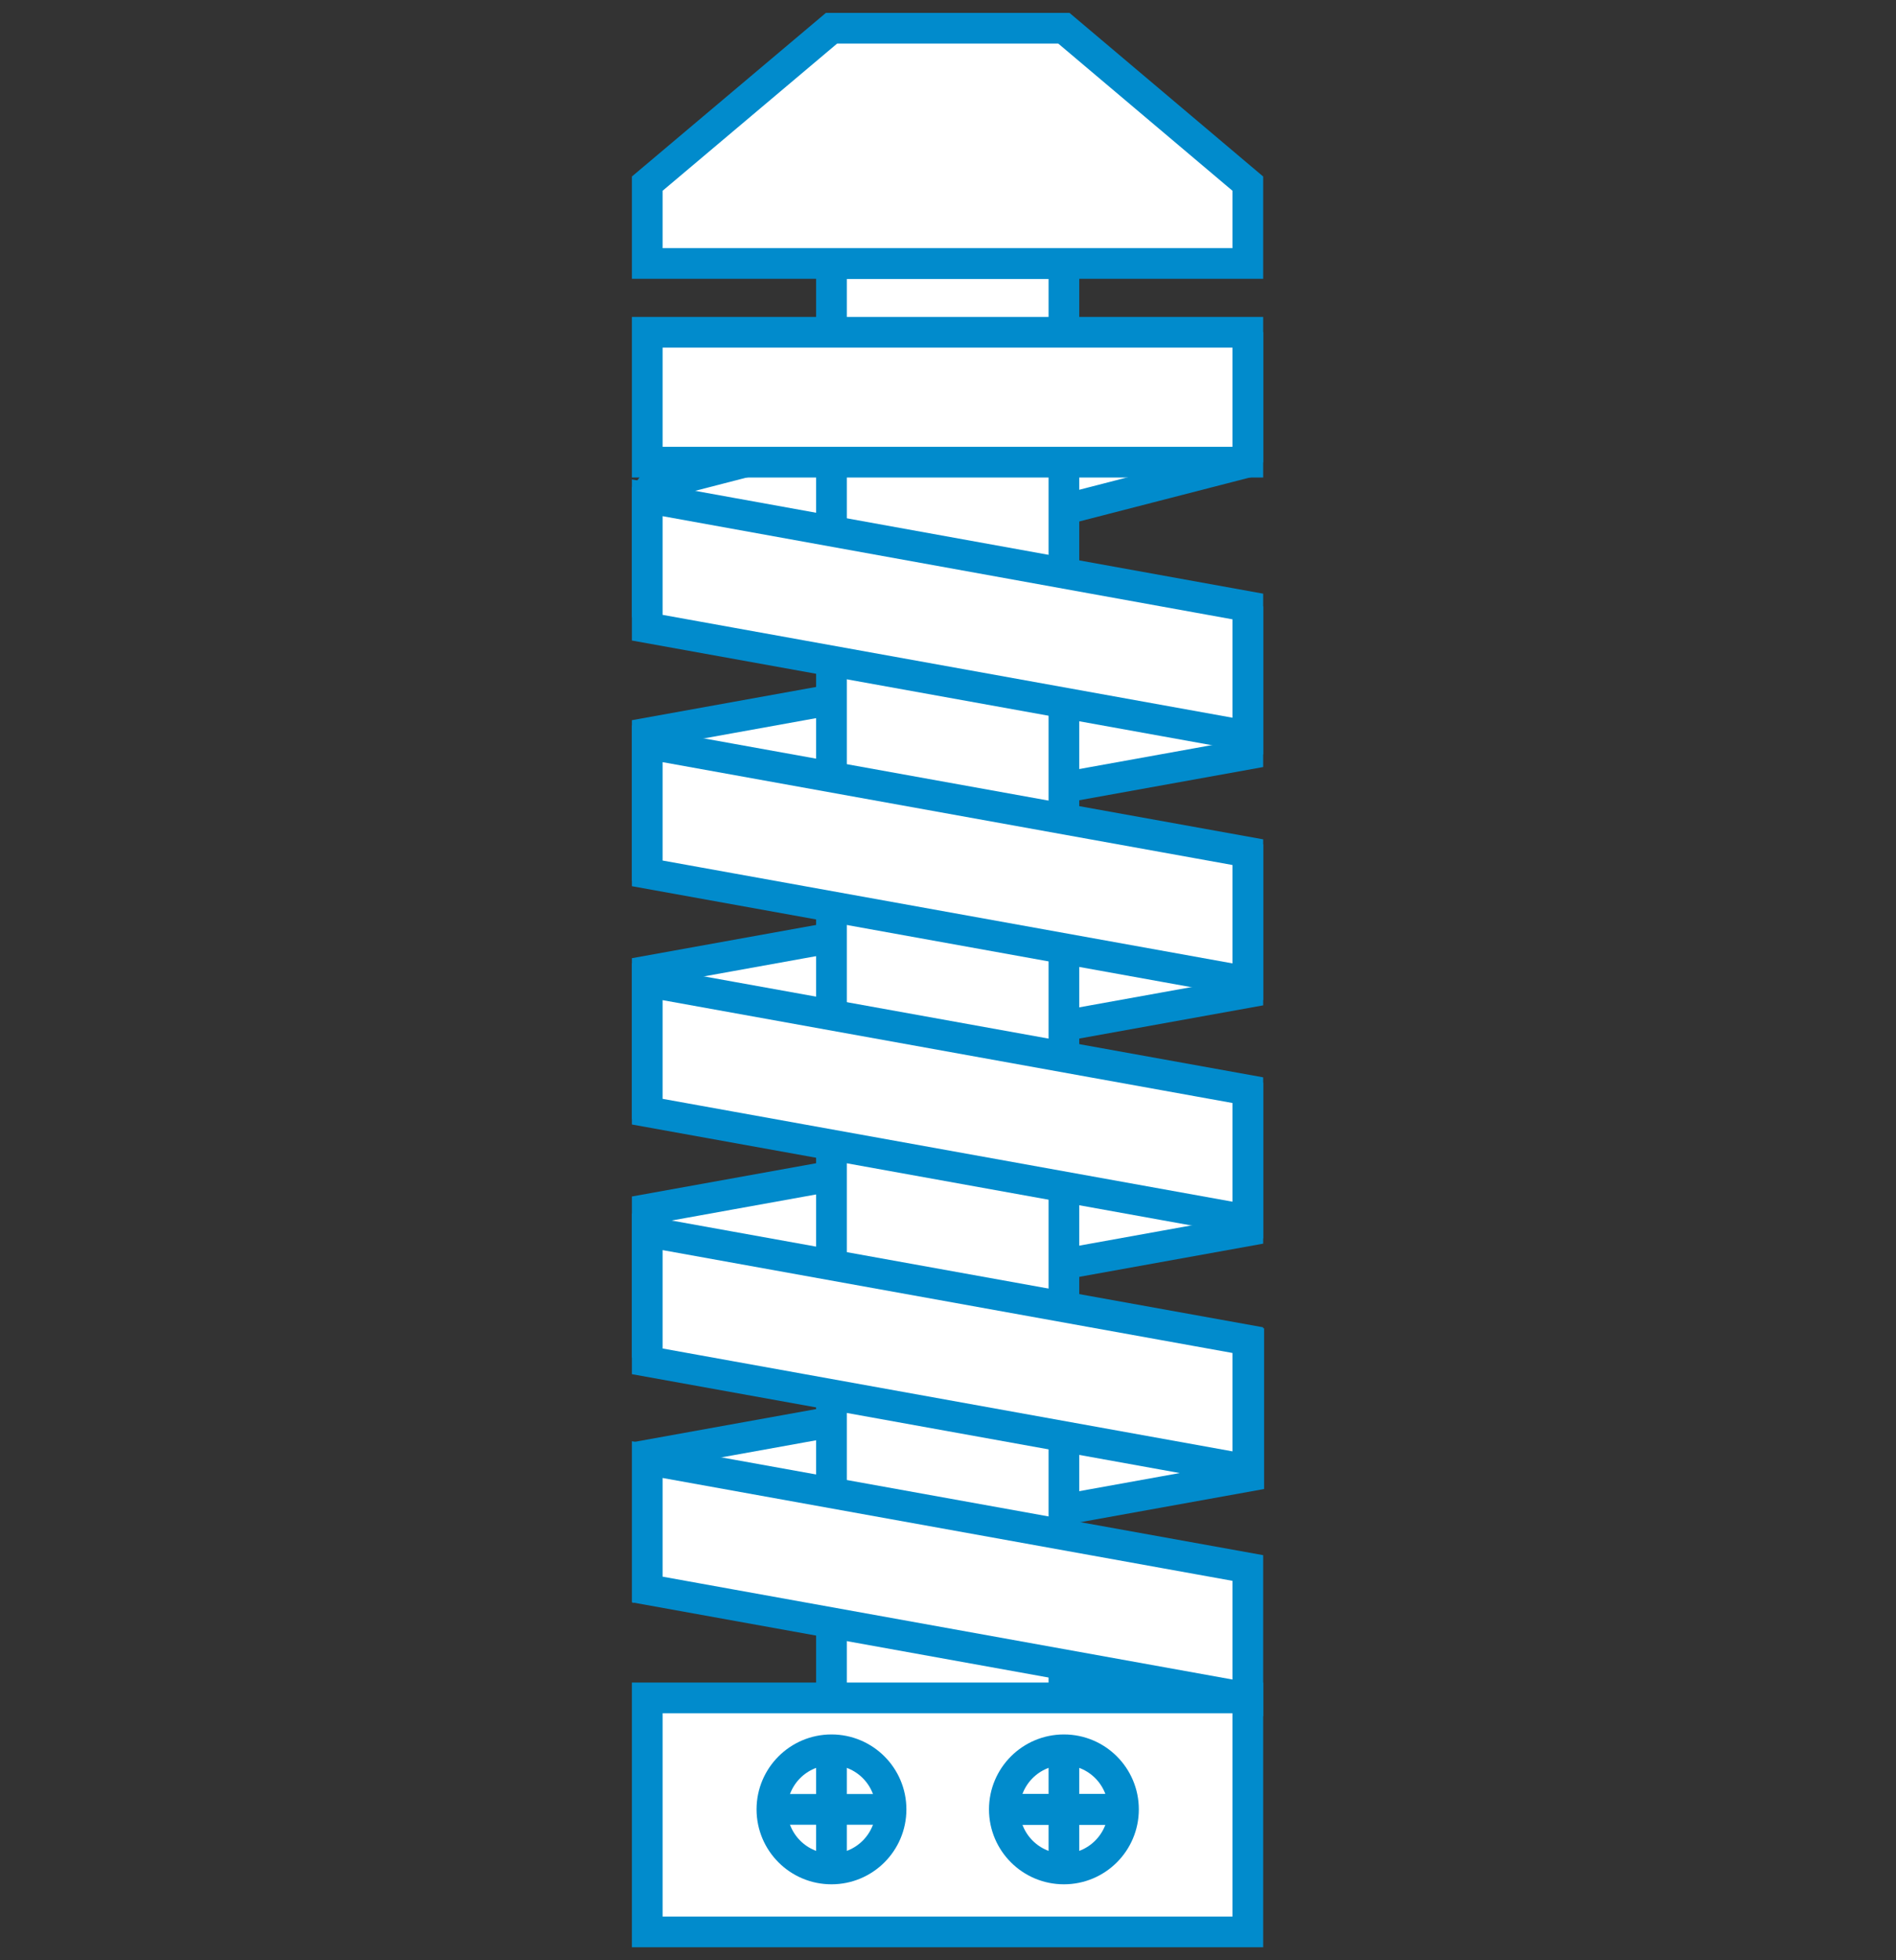
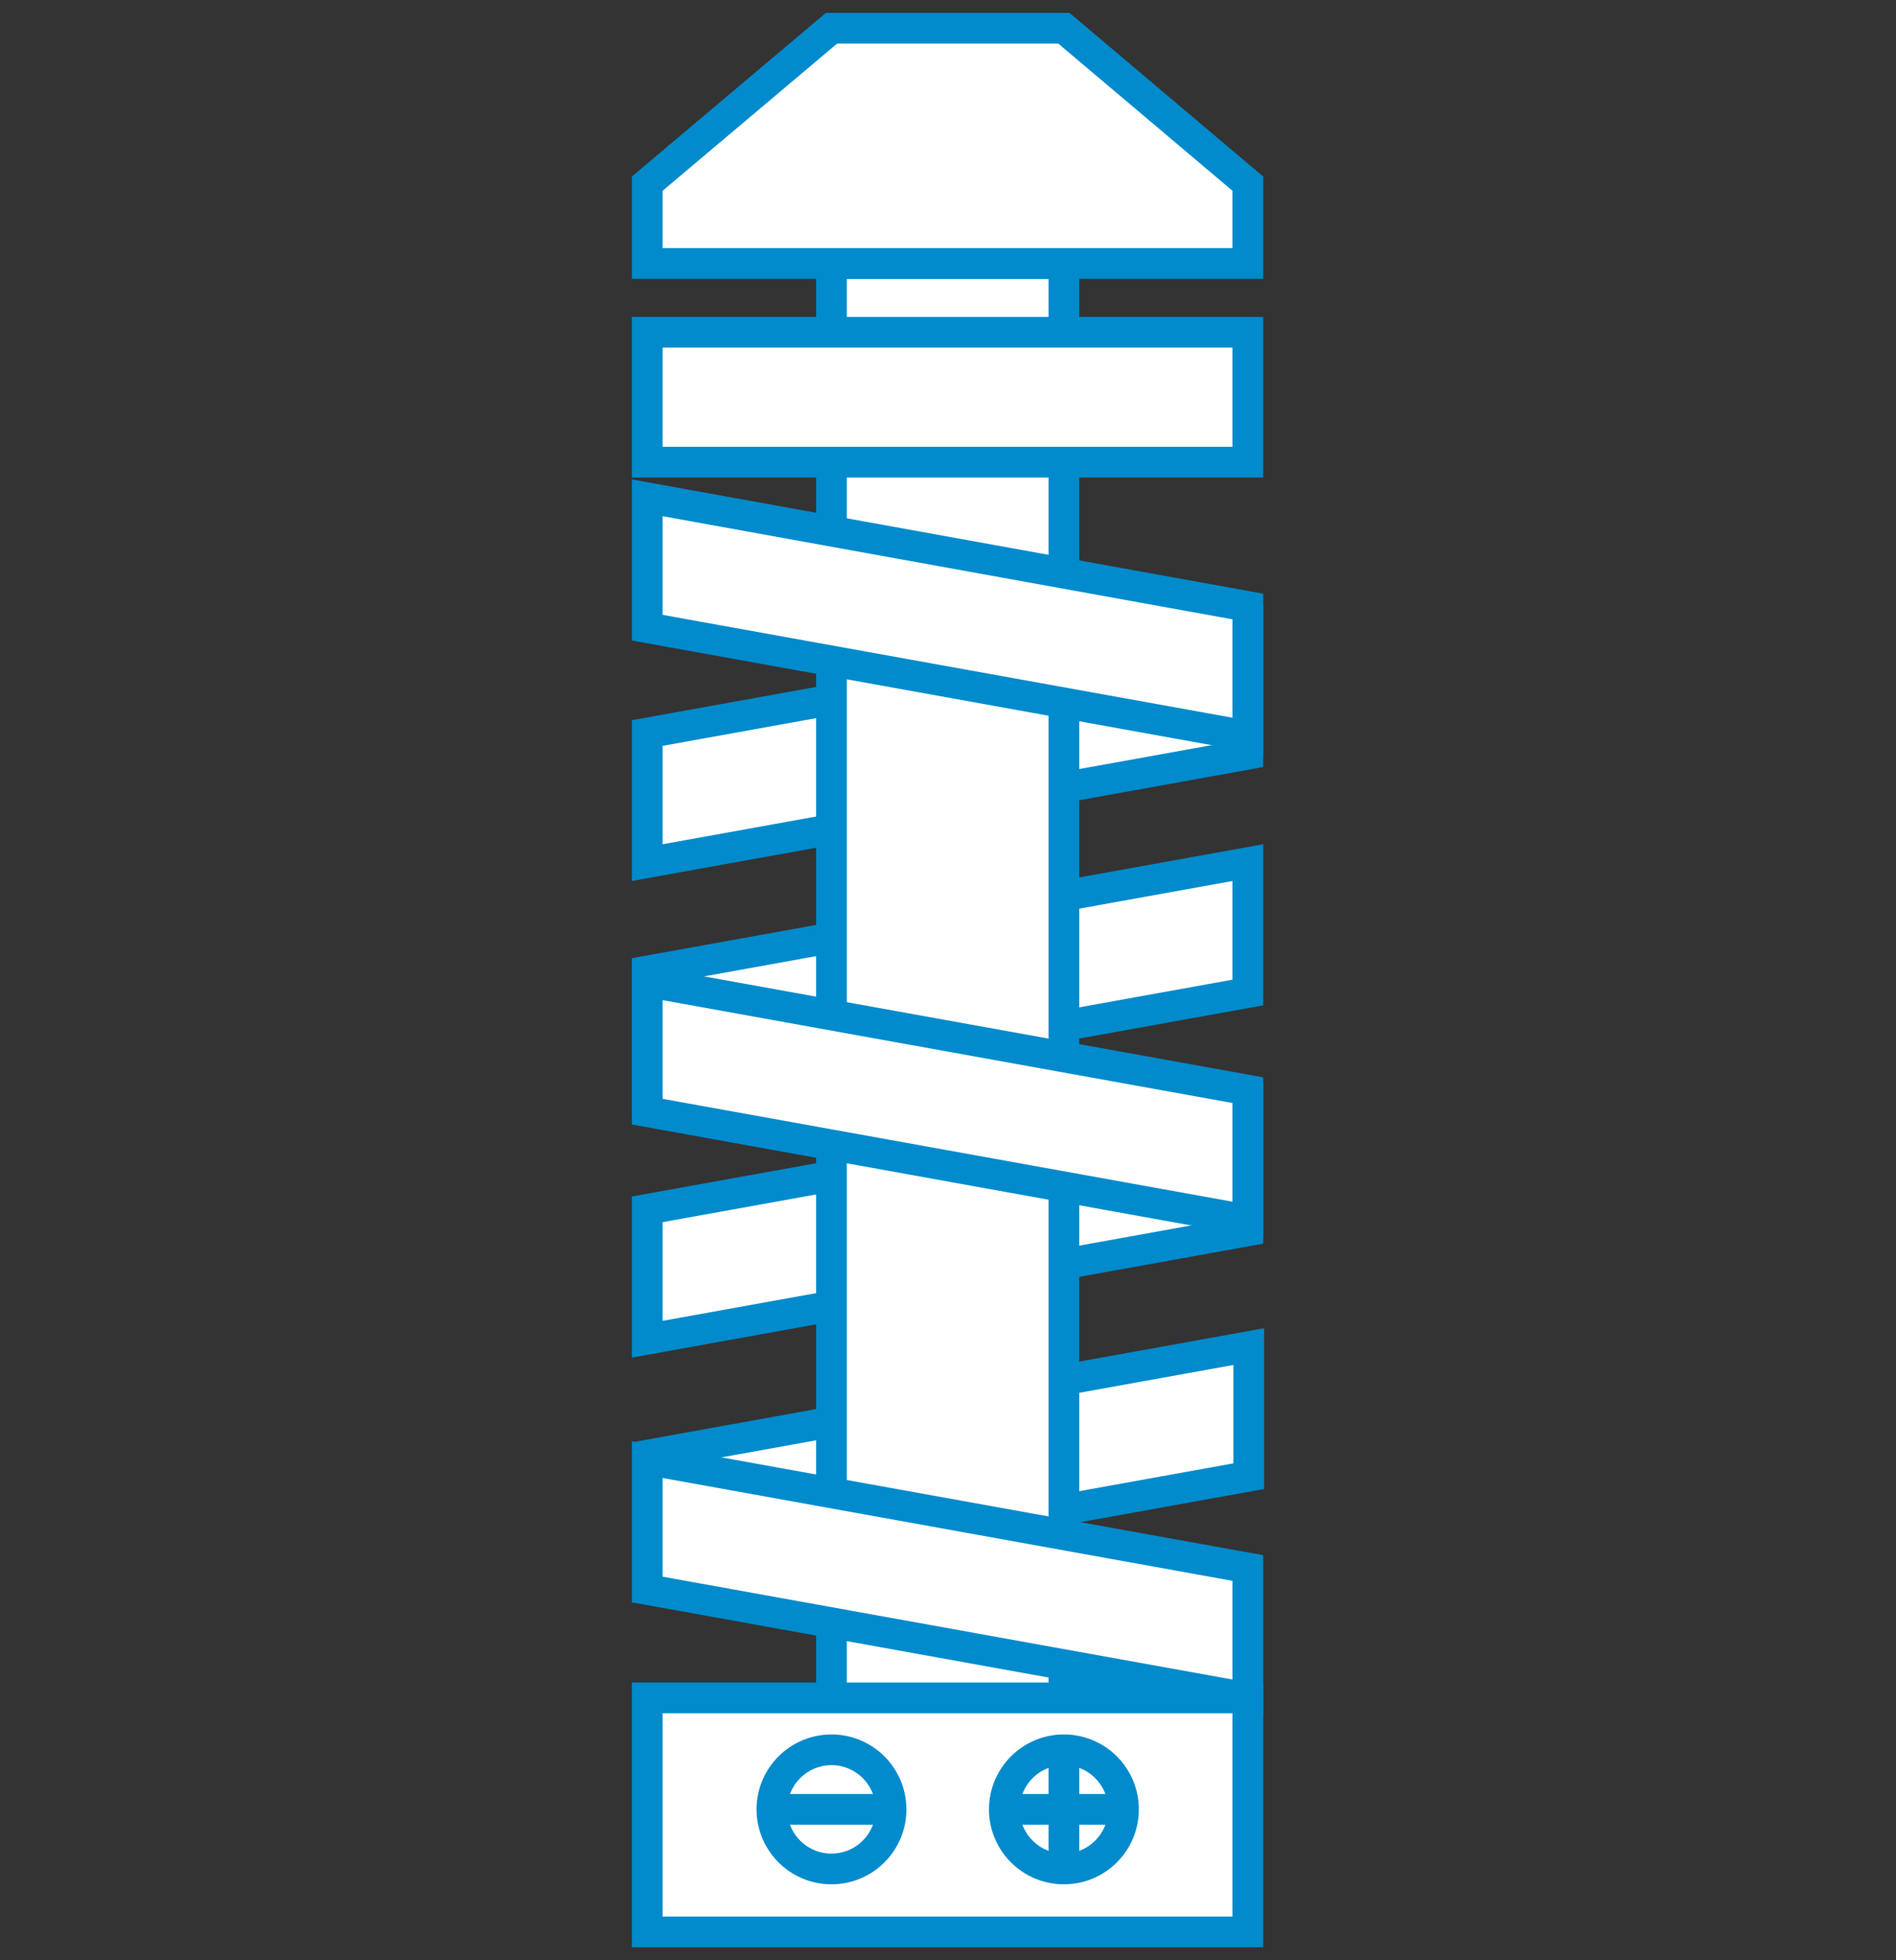
<svg xmlns="http://www.w3.org/2000/svg" version="1.1" id="Layer_1" x="0px" y="0px" viewBox="0 0 617.5 638.3" style="enable-background:new 0 0 617.5 638.3;" xml:space="preserve">
  <rect x="0" y="0" width="617.5" height="638.3" fill="#333333" stroke="none" />
  <style type="text/css">
	.st0{fill:#FFFFFF;stroke:#018BCC;stroke-width:10;stroke-linejoin:bevel;stroke-miterlimit:10;}
	.st1{fill:#FFFFFF;stroke:#018BCC;stroke-width:10;stroke-miterlimit:10;}
	.st2{fill:none;stroke:#018BCC;stroke-width:10;stroke-miterlimit:10;}
</style>
  <g>
-     <polygon class="st0" points="210.8,200.9 406.4,150.5 406.4,108.2 210.8,158.7  " />
    <polygon class="st1" points="210.8,280.9 406.4,245.6 406.4,203.4 210.8,238.7  " />
    <polygon class="st1" points="210.8,358.5 406.4,323.2 406.4,280.9 210.8,316.2  " />
    <polygon class="st1" points="210.8,436.1 406.4,400.8 406.4,358.5 210.8,393.8  " />
    <polygon class="st1" points="211.1,516 406.7,480.7 406.7,438.5 211.1,473.8  " />
    <rect x="270.8" y="85.8" class="st1" width="75.7" height="484" />
    <polygon class="st1" points="406.4,239.7 210.8,204.4 210.8,162.1 406.4,197.5  " />
    <rect x="210.8" y="108.2" class="st1" width="195.6" height="42.3" />
    <polygon class="st1" points="346.5,85.8 406.4,85.8 406.4,59.8 346.5,9.2 270.8,9.2 210.8,59.8 210.8,85.8 270.8,85.8  " />
-     <polygon class="st1" points="406.4,319.7 210.8,284.4 210.8,242.2 406.4,277.5  " />
    <polygon class="st1" points="406.4,397.3 210.8,362 210.8,319.7 406.4,355  " />
-     <polygon class="st1" points="406.4,478.6 210.8,443.3 210.8,401.1 406.4,436.4  " />
    <polygon class="st1" points="406.4,552.9 210.8,517.6 210.8,475.3 406.4,510.6  " />
    <rect x="210.8" y="552.9" class="st1" width="195.6" height="76.2" />
    <circle class="st1" cx="270.8" cy="589.2" r="19.4" />
    <line class="st2" x1="251" y1="589.2" x2="290.5" y2="589.2" />
-     <line class="st2" x1="270.8" y1="609" x2="270.8" y2="569.4" />
    <circle class="st1" cx="346.5" cy="589.2" r="19.4" />
-     <line class="st2" x1="327.3" y1="589.2" x2="365.6" y2="589.2" />
    <line class="st2" x1="326.7" y1="589.2" x2="366.3" y2="589.2" />
    <line class="st2" x1="346.5" y1="609" x2="346.5" y2="569.4" />
  </g>
</svg>